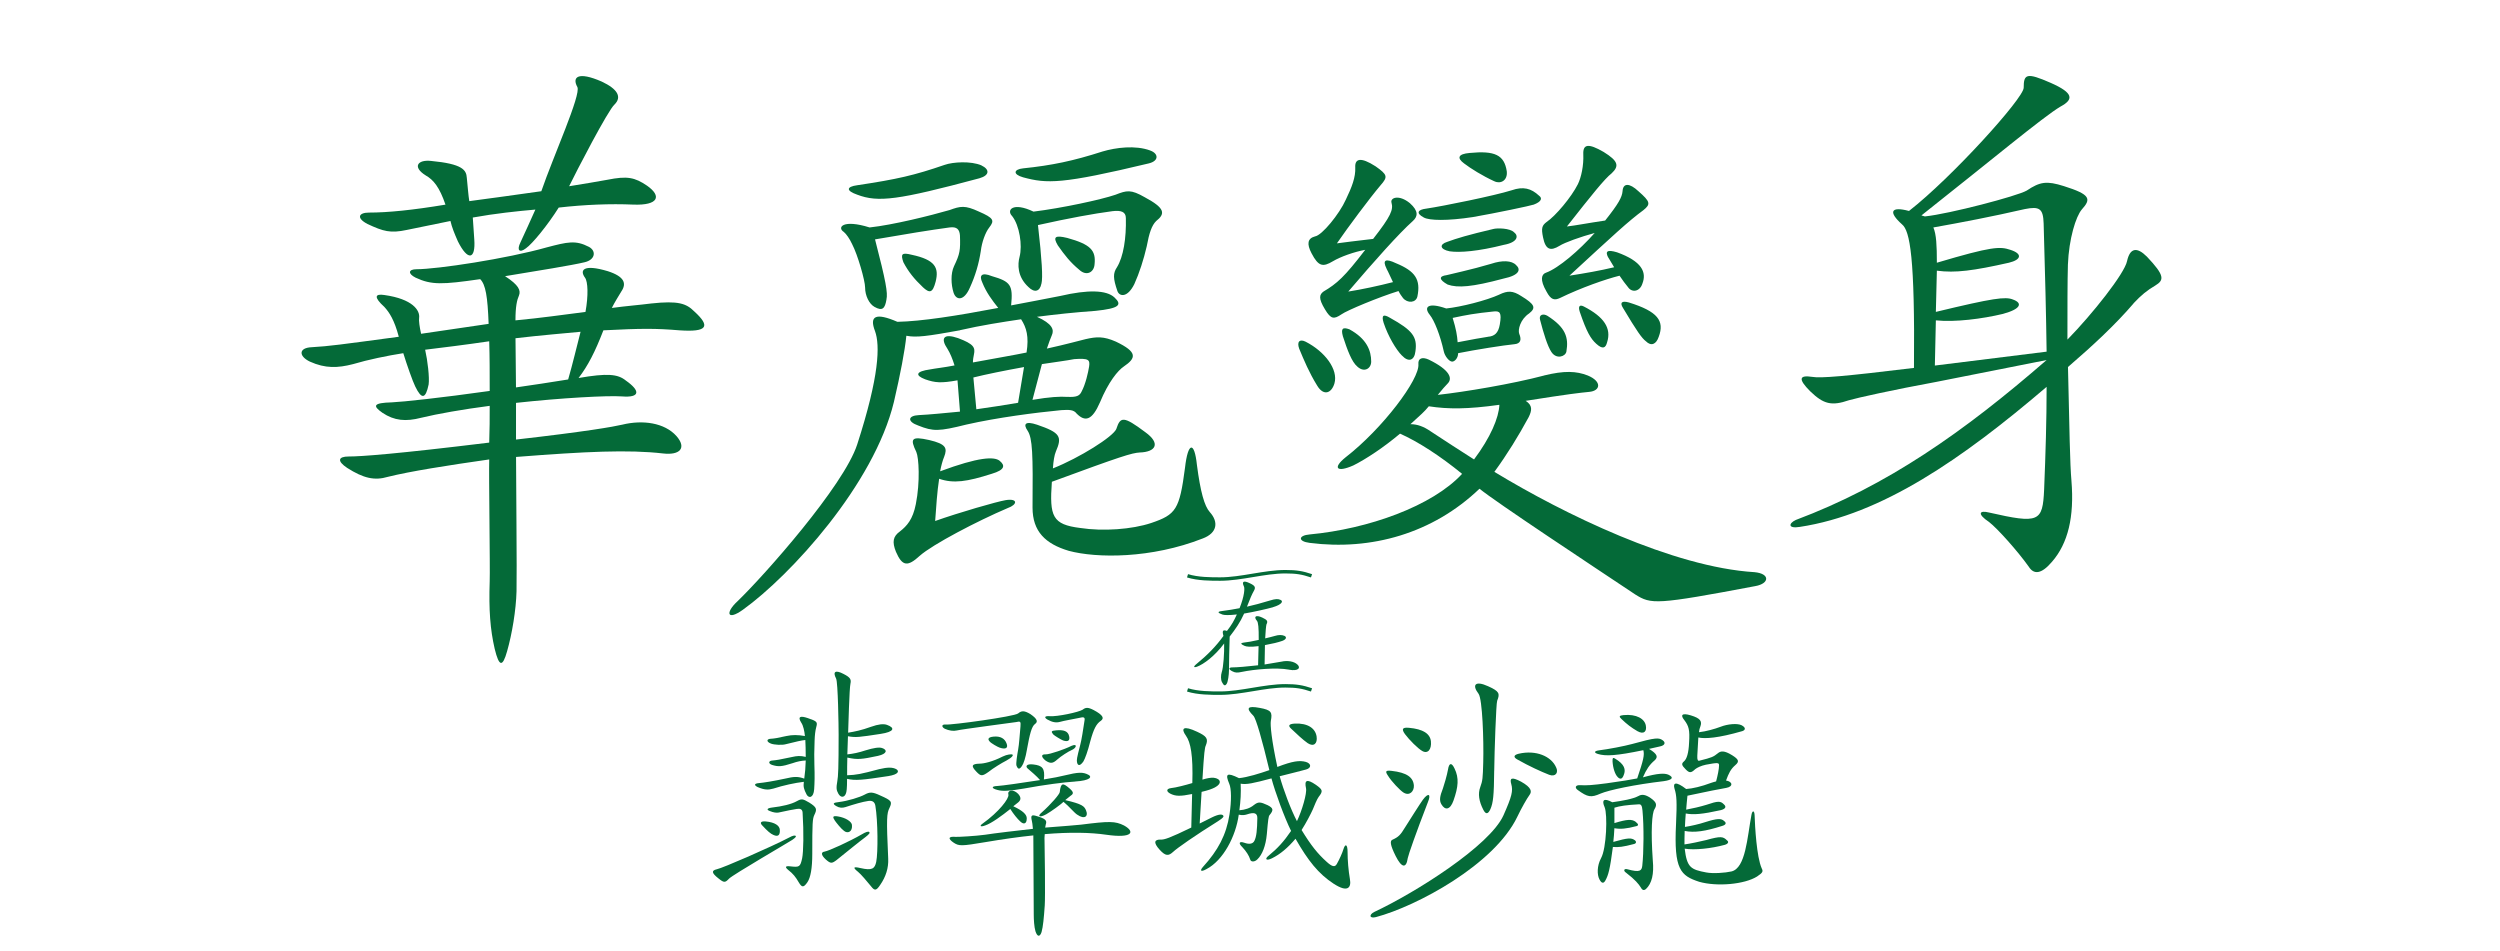
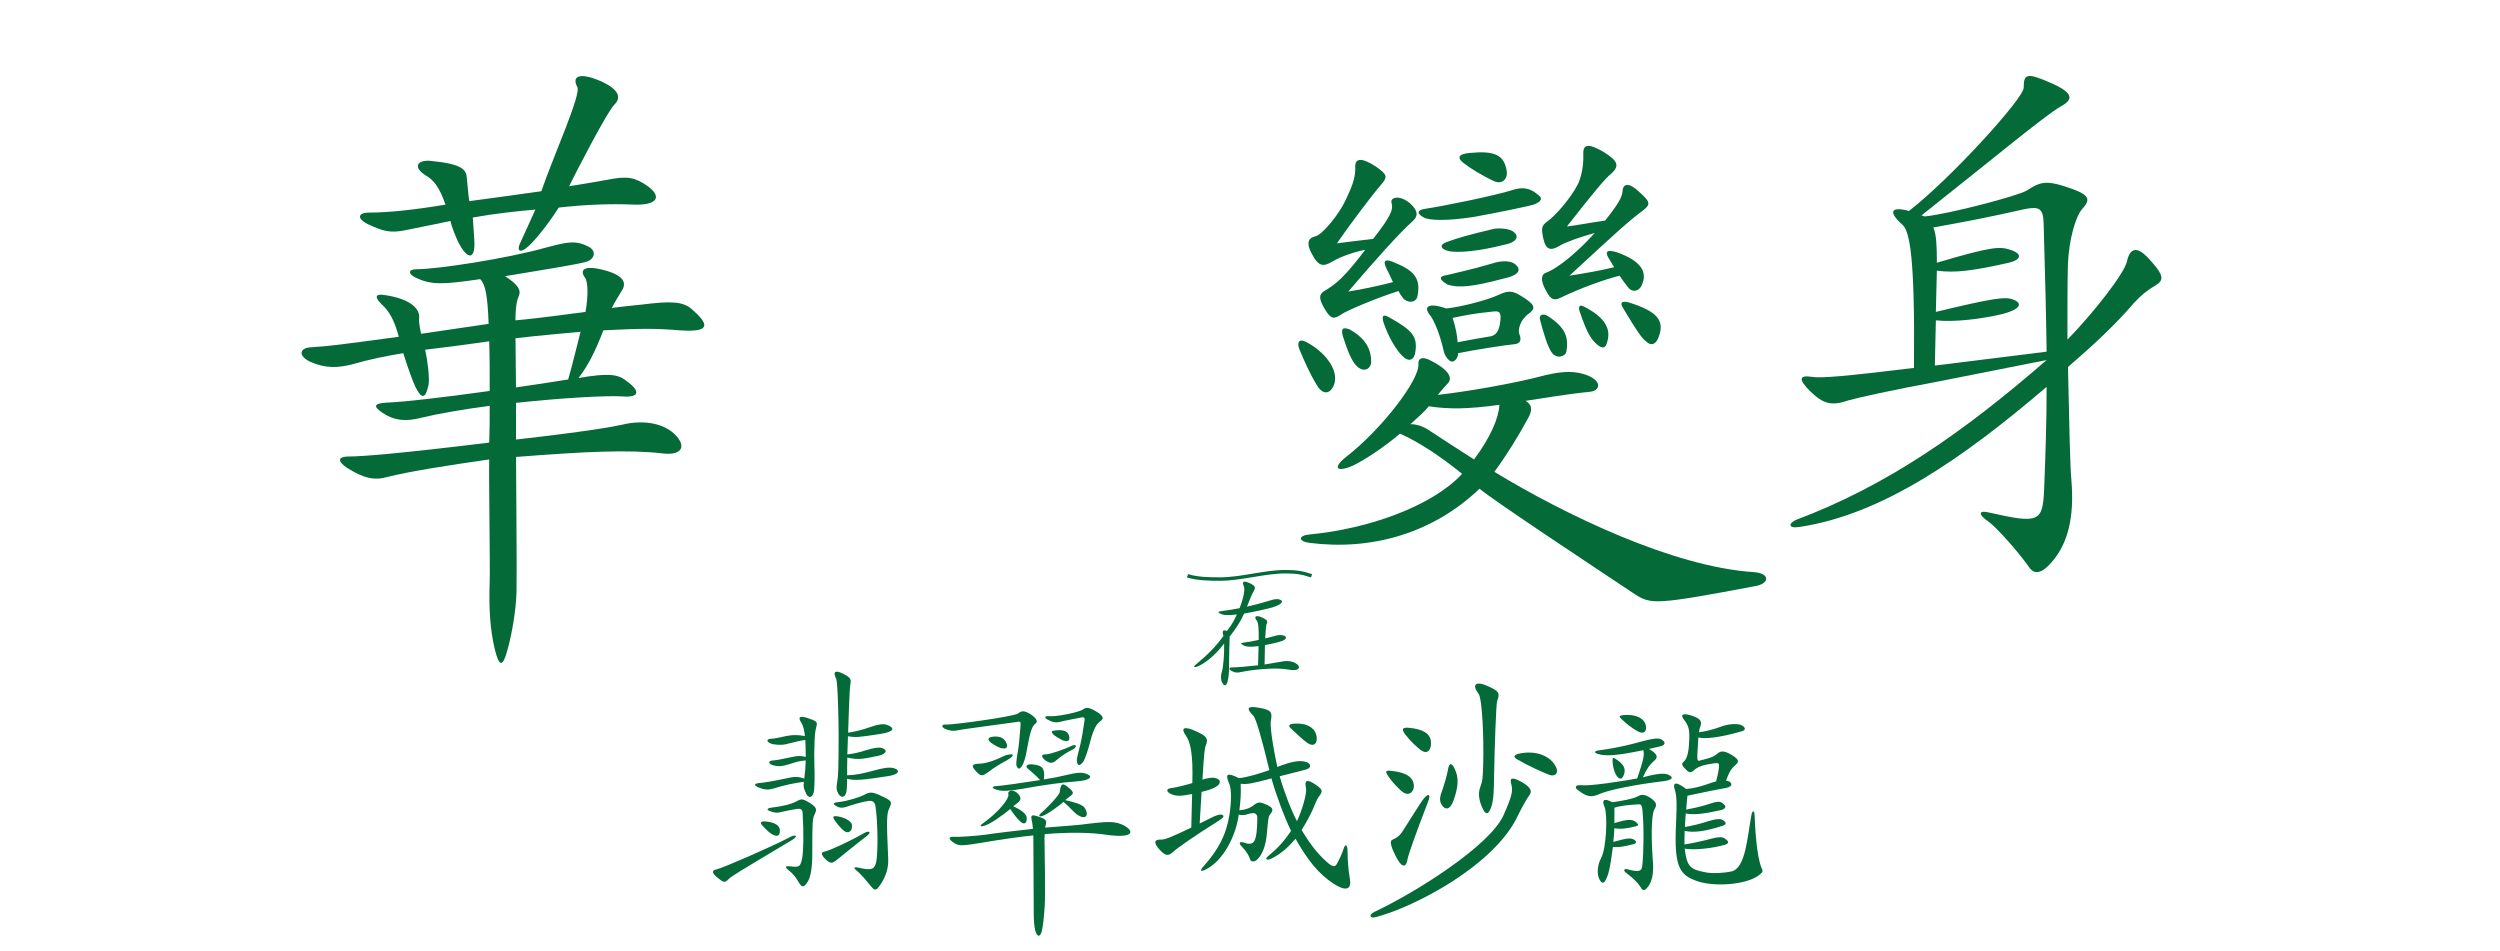
<svg xmlns="http://www.w3.org/2000/svg" width="723" height="275" viewBox="0 0 723 275" fill="none">
  <path d="M149.231 127.12C169.481 124.82 177.521 123.39 179.971 122.81C185.861 121.37 192.181 122.24 195.631 126.11C198.651 129.56 196.641 131.71 191.751 131.14C181.701 129.99 169.491 130.57 149.241 132.15C149.241 137.89 149.521 165.79 149.381 170.97C149.241 176.43 148.091 183.32 146.651 188.35C145.361 192.95 144.351 192.95 143.061 187.63C141.771 182.03 141.341 176.43 141.621 168.1C141.761 164.08 141.341 137.33 141.481 132.87C129.421 134.59 118.501 136.32 112.181 137.9C108.301 139.05 105.141 138.33 100.401 135.32C97.381 133.31 97.811 132.02 100.831 132.02C104.421 132.02 114.481 131.3 141.481 128C141.621 124.12 141.621 120.96 141.621 117.37C133.861 118.38 126.541 119.67 121.801 120.82C117.351 121.97 114.041 121.68 110.601 119.38C107.731 117.37 107.871 116.51 113.331 116.36C116.491 116.22 127.411 115.07 141.621 113.06C141.621 107.89 141.621 103.15 141.481 98.7C134.591 99.71 127.691 100.57 122.951 101.14C123.671 104.3 124.241 109.18 123.961 111.19C123.101 115.36 121.951 115.64 120.081 111.76C119.361 110.32 117.641 105.44 116.631 102.14C112.031 102.86 106.431 104.01 102.121 105.3C97.671 106.45 94.081 106.59 89.621 104.58C86.321 103 86.321 100.56 90.191 100.41C95.221 100.12 98.231 99.69 115.331 97.39C114.041 92.51 112.601 90.35 111.161 88.77C108.001 85.9 108.431 84.89 111.161 85.32C119.351 86.47 121.501 89.77 121.211 91.93C121.071 92.65 121.351 94.66 121.781 96.53C125.511 95.96 132.701 94.95 141.311 93.66C141.021 85.76 140.451 82.31 138.871 80.73C127.951 82.31 124.791 82.45 120.201 80.3C117.901 79.15 118.051 77.86 120.491 77.86C126.381 77.86 146.491 74.84 158.121 71.54C164.151 69.96 166.451 69.39 170.331 71.4C172.481 72.55 172.201 75.13 169.041 75.85C165.451 76.71 155.681 78.29 146.061 79.87C150.081 82.46 150.661 84.04 150.081 85.47C149.511 86.76 149.071 88.63 149.071 92.65C156.681 91.93 162.571 91.07 169.321 90.21C170.181 85.47 170.041 81.45 169.181 80.3C167.601 78.15 168.611 76.28 175.791 78.43C180.671 80.01 181.251 82.02 179.671 84.32C178.811 85.76 177.801 87.34 176.941 89.06C181.111 88.49 184.981 88.2 188.291 87.77C196.191 86.91 198.491 87.77 200.791 90.07C205.531 94.38 204.671 96.1 196.481 95.53C189.591 94.96 185.711 94.96 174.501 95.53C172.061 101.85 170.051 105.73 167.321 109.32C175.651 107.88 178.671 108.17 180.971 110.04C185.281 113.06 185.141 115.07 179.821 114.64C175.651 114.35 162.441 115.07 149.231 116.51V127.14V127.12ZM156.551 55.3C160.001 45.25 168.121 27.33 166.971 25.17C165.391 22.3 167.111 20.57 174.011 23.59C178.611 25.74 179.901 28.04 177.741 30.2C175.871 31.78 166.461 49.99 164.591 53.86C168.901 53.14 172.631 52.57 175.651 51.99C181.401 50.84 183.551 51.27 187.141 53.71C191.451 56.73 190.441 59.46 183.121 59.17C176.511 58.88 169.191 59.17 161.581 60.03C158.421 65.06 153.971 70.52 152.101 71.81C150.231 73.25 149.371 72.38 150.521 70.09C151.961 67.07 153.251 64.06 154.831 60.61C149.801 61.04 143.051 61.76 136.731 62.91C136.871 64.92 137.021 67.22 137.161 69.23C137.591 75.12 135.291 75.55 132.421 69.8C131.411 67.5 130.701 65.78 130.271 63.91C126.101 64.77 121.221 65.78 117.631 66.5C112.891 67.51 110.881 66.93 106.281 64.78C102.981 63.06 103.691 61.48 106.711 61.48C112.171 61.48 119.351 60.76 128.831 59.18C127.111 54.15 125.381 52 123.081 50.71C119.201 48.27 120.781 46.11 124.661 46.54C133.711 47.4 134.861 49.12 135.001 51.42C135.291 54.15 135.431 56.45 135.721 58.17C142.041 57.31 149.651 56.3 156.551 55.3ZM149.231 112.04C154.111 111.32 159.141 110.6 164.311 109.74C165.601 105.29 166.751 100.4 167.901 95.95C163.451 96.38 156.411 96.96 149.081 97.82C149.081 102.27 149.221 107.16 149.221 112.04H149.231Z" fill="#046A38" />
-   <path d="M277.629 95.52C268.149 97.24 264.989 97.67 262.119 97.1C261.689 101.41 260.399 108.16 258.529 116.2C252.779 140.04 228.649 166.42 214.859 176.33C210.259 179.63 209.689 177.19 213.279 173.89C221.039 166.42 244.029 140.48 247.899 128.55C254.359 108.59 254.509 99.82 253.069 95.8C251.349 91.35 253.209 90.34 259.529 93.07C266.419 92.93 276.619 91.35 288.689 89.05C286.969 86.9 285.239 84.6 284.089 81.72C283.079 79.57 283.949 78.7 286.819 79.85C292.279 81.43 292.999 82.44 292.419 88.32C296.869 87.46 301.609 86.6 306.639 85.59C314.679 83.72 319.999 83.87 322.299 86.02C324.599 88.17 323.739 89.18 316.839 89.9C310.809 90.33 305.349 90.91 299.889 91.62C304.339 93.63 304.919 95.35 304.199 96.93C303.769 97.94 303.339 99.08 302.759 100.81C308.649 99.52 312.099 98.51 313.959 98.08C317.119 97.36 319.129 97.22 322.719 98.8C329.039 101.82 328.609 103.54 325.019 105.98C323.299 107.13 320.569 110.43 318.129 116.32C315.829 121.63 313.819 122.07 311.379 119.62C310.519 118.47 309.229 118.47 306.929 118.61C299.459 119.33 288.399 120.76 279.499 122.78C271.459 124.79 269.879 124.79 265.569 123.07C262.269 121.92 262.549 120.2 265.709 120.05C268.729 119.91 273.039 119.48 277.629 119.04L276.909 109.99C272.169 110.85 270.449 110.71 267.569 109.7C264.549 108.55 264.839 107.4 269.009 106.83C270.449 106.54 273.179 106.26 276.049 105.68C275.479 103.81 274.759 102.09 274.039 100.94C271.889 97.78 272.889 96.34 277.059 97.78C281.659 99.5 282.089 100.51 281.659 102.52C281.519 103.24 281.369 103.96 281.369 104.82C287.549 103.67 293.429 102.67 296.879 101.95C297.599 97.35 296.879 94.77 295.299 92.33C289.549 93.19 283.949 94.05 277.629 95.49V95.52ZM256.369 86.61C255.939 89.2 255.219 90.06 252.919 88.76C251.339 87.9 250.189 85.46 250.189 83.16C250.189 81.15 248.039 73.68 246.459 70.66C245.739 69.08 244.739 67.64 244.019 67.07C242.009 65.78 243.729 63.34 251.489 65.78C258.239 65.06 269.159 62.33 274.609 60.75C277.769 59.6 279.059 59.31 283.079 61.18C287.389 63.05 287.679 63.76 286.099 65.78C284.949 67.22 283.949 70.09 283.659 72.53C283.089 76.26 282.079 79.71 280.499 83.16C278.779 87.18 276.479 86.89 275.759 84.6C275.039 82.3 274.899 79.14 275.899 76.99C277.619 73.4 277.769 72.39 277.619 68.08C277.479 66.36 276.759 65.49 274.599 65.78C269.289 66.5 262.099 67.65 253.059 69.23C256.219 81.44 256.789 84.74 256.359 86.61H256.369ZM283.809 47.83C286.249 48.98 286.249 50.7 283.239 51.56C259.679 57.88 253.939 58.6 247.909 56.3C244.609 55.15 244.749 54 247.909 53.57C259.399 51.85 264.429 50.7 273.189 47.68C275.629 46.82 280.799 46.53 283.819 47.82L283.809 47.83ZM289.119 133.29C290.699 134.58 290.699 135.87 286.819 137.02C279.639 139.32 275.759 139.89 271.599 138.46C271.029 142.19 270.739 146.5 270.449 150.67C277.339 148.23 288.259 145.07 290.849 144.64C294.439 144.07 294.299 145.93 291.419 146.94C282.659 150.67 269.729 157.43 265.999 160.73C262.549 163.89 260.969 163.89 259.109 159.58C257.959 156.71 258.249 155.13 260.259 153.69C262.269 152.11 263.989 150.24 264.859 145.79C266.149 139.33 265.719 132.29 264.999 130.71C263.129 126.83 263.559 126.11 268.729 127.26C273.609 128.41 274.039 129.56 273.039 132.14C272.609 133.15 272.179 134.73 271.889 136.3C283.089 132.14 287.549 131.99 289.129 133.28L289.119 133.29ZM266.859 83.02C264.419 80.72 262.689 78.57 261.259 75.84C260.399 73.4 260.829 72.97 263.699 73.69C270.449 75.13 271.599 77.42 270.589 81.45C269.729 84.75 268.869 84.9 266.859 83.03V83.02ZM294.429 116.49L296.149 106.15C290.549 107.16 284.949 108.3 281.499 109.17L282.359 118.36C286.529 117.79 290.979 117.07 294.419 116.49H294.429ZM301.179 82.02C300.749 84.32 299.169 84.75 297.449 83.03C294.149 80.01 294.289 76.42 294.859 74.27C295.719 70.97 294.859 65.22 292.709 62.49C290.989 60.77 292.849 58.32 298.889 61.2C307.079 60.19 318.419 57.75 322.589 56.32C325.889 55.03 327.039 54.74 331.059 57.04C336.949 60.2 337.089 61.78 334.359 63.93C333.069 65.22 332.349 67.38 331.629 71.26C330.769 74.99 329.479 79.02 328.039 82.18C326.029 86.2 323.729 85.77 323.159 84.19C321.869 80.46 321.869 79.02 323.019 77.3C324.889 74.28 325.749 68.83 325.599 63.08C325.599 61.21 324.159 60.78 321.719 61.07C316.259 61.79 309.219 63.08 300.179 65.09C301.329 75.14 301.619 80.31 301.189 82.04L301.179 82.02ZM332.639 43.53C335.079 44.39 335.219 46.55 332.209 47.26C307.069 53.29 302.769 53.15 295.869 51.28C292.849 50.42 293.139 48.98 295.869 48.69C304.199 47.83 310.379 46.54 318.849 43.81C322.729 42.66 328.329 41.94 332.639 43.52V43.53ZM322.869 123.96C324.019 120.51 324.879 120.23 331.199 124.97C335.799 128.27 334.219 130.72 329.619 130.86C327.319 131 324.449 131.87 304.199 139.33C303.479 149.38 304.339 151.68 312.389 152.69C318.999 153.7 327.329 153.12 332.929 151.25C340.109 148.81 341.119 147.37 342.699 135.31C343.559 127.7 345.429 127.55 346.149 134.45C347.159 142.21 348.309 146.37 349.879 148.1C352.469 150.97 352.039 154.13 347.869 155.71C332.929 161.6 317.129 161.46 309.089 159.3C302.339 157.29 298.609 153.7 298.609 146.8C298.749 131.29 298.609 126.69 297.169 124.54C295.879 122.67 296.449 121.67 299.899 122.82C306.649 125.12 307.229 126.27 305.359 130.58C304.929 131.59 304.639 133.31 304.499 135.46C312.109 132.44 322.019 126.27 322.889 123.97L322.869 123.96ZM308.649 114.77C311.379 114.91 312.239 114.48 312.819 113.19C313.969 111.04 314.689 107.73 314.969 106.01C315.259 104 314.829 103.57 310.659 103.86C308.509 104.29 305.059 104.72 301.319 105.3L298.589 115.64C303.619 114.78 306.629 114.63 308.639 114.78L308.649 114.77ZM312.099 78C309.509 75.85 307.929 73.83 305.919 70.96C304.479 68.52 305.059 67.94 308.649 68.81C315.399 70.68 316.979 72.4 316.549 76.42C316.409 78.72 314.249 80.01 312.099 78Z" fill="#046A38" />
  <path d="M380.89 111.46C378.59 107.73 377.16 104.28 375.72 100.83C375 98.82 375.86 97.96 377.59 98.82C383.19 101.69 387.07 106.86 385.92 110.89C385.06 113.76 382.76 114.62 380.89 111.46ZM446.53 108.59C452.42 107.15 455.87 107.3 459.17 108.59C463.34 110.31 462.9 113.04 459.6 113.33C456.73 113.62 454 113.9 441.22 115.92C443.23 117.21 443.09 118.65 442.08 120.66C439.21 125.97 435.76 131.58 432.17 136.46C452.28 148.67 483.84 164.03 507.4 165.47C512 165.9 511.71 168.77 507.69 169.49C478.82 174.95 477.53 174.8 472.93 171.93C460 163.31 432.61 145.22 427.87 141.34C414.37 154.27 396.56 159.29 378.75 157C375.3 156.57 375.45 154.84 378.75 154.56C395.7 152.98 414.23 146.37 422.84 137.04C416.52 131.87 410.06 127.7 404.89 125.41C400.29 129.29 395.12 132.74 391.39 134.6C386.51 136.76 385.36 135.32 389.09 132.3C399.86 123.97 410.63 109.61 410.2 105.3C410.06 103.58 411.35 103.15 413.22 104.01C419.4 107.03 420.11 109.47 418.68 110.9C417.96 111.62 417.1 112.62 415.81 114.2C423.57 113.34 437.35 111.04 446.55 108.6L446.53 108.59ZM401 77.71C399.71 75.13 400.71 74.69 403.73 76.13C409.33 78.43 410.91 80.87 409.91 85.75C409.48 87.62 407.04 87.76 405.74 86.18C405.31 85.61 404.88 85.03 404.45 84.17C398.85 85.89 389.51 89.77 387.93 90.92C385.78 92.36 384.91 92.36 383.19 89.48C381.18 86.18 381.61 85.17 382.76 84.31C386.64 82.01 388.79 80.14 394.82 72.25C391.66 72.82 387.64 74.26 385.48 75.55C382.61 77.27 381.31 77.13 379.3 73.25C377.86 70.52 378.15 68.94 380.3 68.37C382.31 68.08 387.34 61.91 389.21 57.74C390.93 54.15 392.08 51.28 391.94 48.4C391.8 45.96 393.38 45.24 397.83 48.11C401.28 50.55 401.42 51.13 399.27 53.57C396.11 57.3 389.79 65.78 386.63 70.38C389.79 69.95 391.08 69.81 397.11 69.09C402.28 62.48 403 60.62 402.42 58.61C401.99 57.17 404.58 56.17 407.73 58.75C410.32 61.05 410.03 62.63 408.59 63.92C404.57 67.51 397.53 75.41 389.92 84.32C393.65 83.75 398.97 82.6 402.85 81.59C402.13 80.15 401.56 78.72 400.98 77.71H401ZM392.53 106C390.95 104.71 389.66 101.26 388.36 97.24C387.78 95.09 388.22 94.51 390.23 95.23C395.26 97.96 396.55 101.41 396.55 104.57C396.55 106.58 394.54 107.87 392.53 106.01V106ZM405.46 102.85C403.74 101.13 401.44 97.25 400.15 93.37C399.43 91.07 400.15 90.79 402.02 91.93C408.48 95.52 409.92 97.39 409.35 101.55C409.06 104.28 407.34 104.85 405.47 102.84L405.46 102.85ZM413.21 117.5C411.92 119.08 410.91 119.94 407.9 122.67C409.91 122.67 411.78 123.39 413.65 124.68C417.38 127.12 422.41 130.43 426.29 132.87C431.03 126.55 433.47 120.81 433.62 117.07C424.43 118.36 418.83 118.36 413.22 117.5H413.21ZM443.52 59.18C442.8 59.47 432.6 61.62 426 62.77C418.53 63.92 413.36 63.78 411.78 62.91C409.34 61.62 410.06 60.61 412.5 60.33C417.38 59.61 432.18 56.6 437.2 55.02C440.5 53.87 442.8 54.45 445.1 56.6C446.1 57.32 445.82 58.32 443.52 59.19V59.18ZM433.61 85.18C436.05 84.03 437.49 84.03 439.93 85.61C443.95 88.05 444.24 89.06 442.23 90.64C439.65 92.36 438.93 95.38 439.36 96.53C440.08 98.25 439.79 99.4 437.92 99.55C434.9 99.84 426.72 101.13 421.69 102.14C421.69 103.58 420.68 104.58 419.97 104.58C419.11 104.58 417.82 103 417.53 101.56C416.52 96.96 414.8 92.66 413.51 91.08C411.64 88.78 412.94 87.35 418.25 89.21C422.42 88.78 429.88 86.91 433.62 85.19L433.61 85.18ZM438.49 76.7C439.78 77.85 439.64 79.57 434.76 80.58C425.71 83.02 421.55 83.31 418.67 82.3C416.09 80.86 416.09 79.86 418.38 79.57C419.39 79.28 425.56 77.99 431.31 76.27C434.33 75.26 437.2 75.26 438.49 76.7ZM437.92 67.22C439.21 68.23 438.92 70.09 434.9 70.81C427.57 72.68 422.12 73.11 419.24 72.68C416.37 72.11 416.22 70.67 418.52 69.95C421.25 68.94 424.55 67.94 431.88 66.22C432.89 65.93 436.76 65.93 437.91 67.23L437.92 67.22ZM430.3 97.39C432.17 97.25 433.32 96.38 433.75 93.8C434.33 90.35 433.75 89.92 432.03 90.07C426.43 90.64 424.13 91.08 420.11 91.94C421.12 95.24 421.4 96.97 421.55 98.98C425.14 98.26 429.31 97.54 430.31 97.4L430.3 97.39ZM432.17 52.43C428.72 50.85 425.28 48.7 423.41 47.26C421.26 45.68 421.69 44.53 424.99 44.24C432.32 43.52 435.04 44.81 435.76 49.55C436.05 52.28 433.89 53.28 432.17 52.42V52.43ZM448.69 101.84C447.54 100.12 446.39 96.38 445.39 92.5C444.96 90.92 446.39 90.63 447.54 91.35C452.71 94.65 453.72 97.53 453 101.69C452.71 103.13 450.13 103.99 448.69 101.83V101.84ZM465.06 74.41C464.2 72.69 464.77 72.11 467.65 72.97C474.83 75.56 476.27 78.72 474.98 82.02C474.26 84.32 471.96 84.75 470.81 83.03C470.09 82.17 469.23 81.02 468.37 79.73C464.35 80.74 457.31 83.18 451.13 86.19C449.55 86.91 448.54 86.76 447.25 84.32C445.24 80.87 445.81 79.29 447.11 78.86C450.7 77.57 456.73 72.4 461.19 67.37C457.02 68.52 452.57 70.1 450.99 71.1C448.4 72.68 446.97 72.25 446.25 68.66C445.68 65.93 445.96 65.21 447.26 64.21C449.84 62.49 454.44 57.03 456.31 53.29C457.31 51.28 458.03 47.83 457.89 44.67C457.75 41.65 459.33 41.37 463.78 43.95C467.95 46.54 468.38 47.97 466.08 50.13C464.07 51.71 460.48 56.16 453.15 65.5C455.73 65.21 459.33 64.49 464.21 63.78C468.09 58.9 469.09 57.03 469.24 55.31C469.38 52.87 471.25 52.87 473.84 55.31C477.29 58.33 477.43 59.04 475.28 60.77C470.97 63.93 466.66 67.95 453.88 79.73C458.48 79.01 462.64 78.29 466.81 77.29C466.24 76.28 465.66 75.42 465.09 74.42L465.06 74.41ZM461.62 99.4C460.04 97.96 458.89 96.1 456.88 90.21C456.31 88.49 456.88 88.06 458.03 88.63C463.92 91.65 466.07 94.95 464.78 98.97C464.35 100.69 463.49 101.12 461.62 99.4ZM475.98 98.68C474.83 97.82 473.4 95.81 469.37 89.06C468.36 87.48 469.08 86.91 471.09 87.48C479.42 90.07 481.43 92.79 479.71 97.39C478.99 99.54 477.56 100.26 475.98 98.68Z" fill="#046A38" />
  <path d="M617.021 87.76C611.851 93.79 605.39 99.83 598.06 106.14C598.49 124.52 598.63 134.15 599.06 139.03C599.92 149.52 598.061 157.13 593.461 162.44C590.301 166.17 588.151 166.17 586.711 163.88C583.551 159.43 577.66 152.82 575.22 150.95C571.77 148.65 572.35 147.5 575.22 148.22C589.73 151.52 590.73 150.95 591.16 141.61C591.59 130.98 591.881 121.65 591.881 111.88C567.321 132.85 544.19 148.79 520.5 152.38C517.05 152.95 517.2 151.38 519.35 150.37C545.78 140.46 567.901 124.95 591.881 104.12L559.99 110.44C547.49 112.74 537.151 115.04 534.711 115.75C529.681 117.47 527.381 116.9 523.511 113.16C519.921 109.57 520.351 108.42 524.081 108.99C526.521 109.42 533.421 108.85 553.521 106.4C553.811 74.51 552.37 66.76 550.07 64.89C546.05 61.3 546.771 59.58 552.081 61.01C564.431 51.39 585.25 28.39 585.25 25.38C585.25 21.36 586.111 20.93 593.011 23.94C599.901 26.96 599.621 28.82 595.881 30.83C591.001 33.7 575.5 46.64 555.68 62.3L556.68 62.59C563.72 61.87 583.4 56.7 586.12 55.12C590 52.53 591.871 52.25 596.891 53.83C604.651 56.27 604.79 57.56 602.06 60.58C600.34 62.59 598.33 69.05 598.04 76.52C597.9 81.26 597.901 89.3 597.901 98.21C605.081 90.88 614.421 79.11 615.141 75.52C616.001 71.64 618.011 71.35 620.891 74.23C626.061 79.69 625.921 80.98 623.331 82.56C620.891 84 619.311 85.29 617.011 87.73L617.021 87.76ZM591.021 64.64C590.881 60.33 589.87 59.61 585.56 60.47C576.22 62.62 567.18 64.35 559.13 65.78C559.99 67.79 560.141 70.95 560.141 75.98C576.081 71.24 578.381 71.24 581.401 72.25C584.991 73.4 584.56 75.12 580.97 75.98C570.77 78.28 565.461 79 560.141 78.28L559.85 90.2C576.51 86.18 579.96 85.75 582.11 86.61C584.98 87.62 584.55 89.34 579.24 90.78C573.21 92.22 565.45 93.22 559.85 92.65L559.56 105.72L591.881 101.7C591.741 91.07 591.451 79.44 591.021 64.64Z" fill="#046A38" />
  <path d="M229.17 242.87C228.07 243.6 212.03 252.92 210.87 254.08C209.71 255.3 209.41 255.36 207.76 254.02C205.81 252.49 205.69 251.76 207.27 251.4C209.04 251.03 222.88 245.01 228.25 242.2C229.35 241.59 229.84 241.59 230.08 241.71C230.32 241.89 230.14 242.2 229.16 242.87H229.17ZM235.58 214.2C235.46 217.01 235.46 219.57 235.52 221.09C235.64 224.51 235.58 226.34 235.46 228.23C235.28 230.85 233.87 230.91 233.26 229.76C232.47 228.23 232.28 227.5 232.47 226.1C229.91 226.4 226.49 227.14 223.69 228.05C222.16 228.48 221.13 228.48 219.11 227.62C218.01 227.07 218.07 226.58 219.6 226.46C220.94 226.34 223.63 225.91 227.04 225.18C229.6 224.57 230.76 224.51 232.59 225.18C232.83 223.53 232.96 221.95 233.02 219.93C231.74 219.99 230.58 220.23 229.18 220.72C226.01 221.76 225.03 221.76 223.26 221.21C222.16 220.84 222.16 219.99 223.5 219.93C224.66 219.81 225.21 219.75 228.93 218.95C230.58 218.58 231.43 218.52 233.02 218.89C233.02 216.82 232.96 215.35 232.9 214.01C231.74 214.13 230.4 214.44 227.23 215.23C226.19 215.54 223.88 215.41 222.96 215.05C221.56 214.5 221.68 213.71 222.9 213.65C223.94 213.59 224.67 213.47 227.41 212.86C229.12 212.49 230.7 212.49 232.78 212.86C232.66 211.46 232.29 209.81 231.74 209.02C230.58 207.19 231.5 206.95 233.63 207.68C236.38 208.6 236.44 208.84 236.07 210.24C235.76 211.4 235.64 212.62 235.58 214.2ZM223.68 241.47C222.83 241.1 222.03 240.43 220.39 238.66C219.72 237.93 220.02 237.44 221.43 237.56C224.18 237.8 225.46 238.84 225.52 239.94C225.64 241.53 225.03 242.08 223.69 241.47H223.68ZM234.91 246.96C234.91 251.11 234.42 253.79 233.51 255.13C232.41 256.72 231.92 256.72 231.01 255.19C230.09 253.6 229.36 252.69 227.96 251.59C226.92 250.74 227.11 250.37 228.57 250.55C231.19 250.85 231.44 250.73 231.99 248.17C232.36 246.34 232.48 240.79 232.11 234.99C232.05 234.01 231.38 233.77 230.4 233.95C229.24 234.13 227.96 234.38 225.15 234.99C224.66 235.11 223.63 234.99 222.65 234.56C221.61 234.19 221.73 233.71 223.44 233.52C226.06 233.22 228.87 232.6 230.46 231.69C231.8 230.96 232.11 230.96 234.06 232.12C236.26 233.52 236.32 234.01 235.52 235.66C234.97 236.82 234.91 237.98 234.91 246.95V246.96ZM250.22 242.14C248.63 243.3 244.91 246.35 241.86 248.79C240.52 249.77 240.21 249.77 238.81 248.55C237.35 247.21 237.47 246.42 238.44 246.29C239.78 246.05 245.64 243.36 249.24 241.29C250.34 240.62 251.13 240.37 251.37 240.62C251.61 240.86 251.55 241.11 250.21 242.15L250.22 242.14ZM244.12 240.31C243.2 239.64 241.92 237.99 241.44 237.32C240.77 236.28 240.71 235.86 242.29 236.1C244.61 236.47 246.26 237.62 246.38 238.54C246.62 240.55 245.16 241.16 244.12 240.31ZM256.87 248.36C256.99 250.98 256.2 253.55 254.55 255.92C253.45 257.57 252.96 257.69 251.93 256.35C250.89 255.07 248.94 252.75 248.15 252.14C246.56 250.86 246.75 250.55 248.82 251.04C252.24 251.83 252.97 251.22 253.4 249.27C253.95 246.59 253.89 237.37 253.16 233.04C252.98 231.94 252.31 231.45 251.09 231.64C249.44 231.88 247.12 232.56 244.5 233.41C243.58 233.71 242.73 233.65 241.82 233.11C240.72 232.44 240.9 232.13 242.61 231.95C245.17 231.65 248.71 230.55 250.05 229.81C251.51 229.02 252.25 228.96 254.56 230.05C257.85 231.51 258.1 231.82 257.24 233.65C256.45 235.24 256.32 236.52 256.87 248.35V248.36ZM256.87 224.45C249.37 225.61 247.35 225.79 244.97 225.24C244.97 228.05 244.85 229.02 244.6 229.57C244.17 230.67 243.14 230.73 242.47 229.57C241.86 228.47 241.8 227.92 242.16 225.85C242.4 224.51 242.53 222.19 242.53 212.49C242.53 210.05 242.35 197.27 241.8 196.24C240.7 194.11 241.74 193.74 243.94 194.9C246.01 195.94 246.2 196.55 245.95 197.71C245.64 198.99 245.34 210.12 245.28 211.89C247.17 211.58 249.06 211.22 251.93 210.18C254 209.45 255.47 209.26 256.51 209.63C258.89 210.48 258.71 211.64 254.62 212.25C248.58 213.17 247.48 213.35 245.23 212.92C245.17 214.63 245.11 216.09 245.05 218.17C246.7 217.99 248.28 217.68 250.3 217.01C252.68 216.28 254.27 216.03 255.12 216.34C256.64 216.83 256.64 217.99 253.9 218.6C249.26 219.58 248.04 219.76 245.05 219.09C244.99 220.92 244.99 222.38 244.99 224.21C247.74 224.09 248.77 223.91 254.26 222.44C256.76 221.83 258.16 221.89 259.2 222.44C260.12 222.99 259.93 223.96 256.88 224.45H256.87Z" fill="#046A38" />
  <path d="M319.95 241.41C315.37 240.74 309.46 240.62 302.14 241.23C302.08 242.02 302.02 242.76 302.08 243.18C302.14 244.58 302.32 259.67 302.14 261.86C301.9 265.4 301.65 268.02 301.22 269.55C300.73 271.01 300 271.01 299.45 269.31C299.08 268.09 298.96 265.89 298.96 264.55C298.96 263.02 298.84 244.59 298.84 241.6C294.63 242.03 289.99 242.7 284.93 243.55C278.04 244.71 277.37 244.71 275.84 243.73C274.01 242.51 274.31 241.84 276.33 242.02C277 242.08 282.19 241.78 284.87 241.41C287.07 241.04 295.3 240.07 298.72 239.7C298.66 238.66 298.48 237.69 298.41 237.38C298.04 235.85 298.35 235.61 299.51 235.92C302.32 236.71 302.87 237.26 302.44 238.42C302.38 238.6 302.32 238.91 302.26 239.34C307.14 238.97 311.65 238.61 312.63 238.49C320.8 237.45 322.51 237.45 325.07 238.73C328.36 240.56 327.57 242.51 319.95 241.41ZM290.97 220C289.75 220.61 287.07 222.26 285.97 223.17C284.02 224.57 283.65 224.51 282.37 223.17C280.78 221.52 280.97 220.91 283.29 220.85C284.51 220.85 287.01 220.3 290 218.78C291.22 218.17 292.56 218.05 292.81 218.23C293.05 218.41 292.87 218.96 290.98 220H290.97ZM297.01 216.7C296.58 219.2 296.03 220.85 295.55 221.52C294.82 222.62 294.39 222.5 293.96 221.4C293.78 220.85 294.14 218.47 294.45 216.76C294.75 214.99 294.82 213.4 295.12 210.11C295.24 208.65 295.12 208.52 293.84 208.83C293.05 208.95 277.82 210.95 276.72 211.25C275.74 211.49 274.46 211.31 273.24 210.76C272.2 210.21 272.32 209.42 273.48 209.54C275.07 209.72 293.28 207.24 294.44 206.33C295.42 205.48 296.27 205.48 297.98 206.51C300.11 207.97 300.18 208.77 299.32 209.38C298.34 210.11 297.8 212.31 297 216.7H297.01ZM294.99 237.5C294.26 236.83 293.1 235.43 292.18 233.96C289.74 235.91 286.75 238.11 284.92 238.72C283.46 239.27 283.21 238.84 284.19 238.17C288.89 234.81 291.88 230.91 291.63 229.81C291.26 228.59 292.91 228.04 294.44 229.57C295.42 230.67 295.23 231.4 294.44 232.07C294.14 232.31 293.65 232.68 293.04 233.17C295.91 234.51 296.94 235.61 296.94 236.65C296.94 238.42 295.96 238.48 294.99 237.5ZM289.08 216.21C288.53 216.03 286.58 214.93 286.21 214.44C285.6 213.77 285.72 213.22 287.25 213.04C289.38 212.8 290.6 213.65 291.09 214.99C291.64 216.33 290.85 216.82 289.08 216.21ZM310.86 226.03C307.81 226.21 302.08 226.95 296.16 228.04C291.65 228.83 289.82 228.83 288.53 228.47C286.58 227.98 286.7 227.37 288.41 227.31C289.75 227.25 295.73 226.39 300.79 225.6C299.87 224.5 298.11 223.04 297.19 222.24C296.52 221.63 296.82 220.84 298.84 221.08C301.46 221.39 302.26 222.18 301.89 225.41C304.57 224.98 306.71 224.56 307.62 224.31C311.89 223.27 313.23 223.21 314.88 224.13C315.73 224.62 315.55 225.72 310.85 226.02L310.86 226.03ZM311.53 235.61C310.55 234.94 309.27 233.29 307.57 231.89C306.84 232.62 303.97 234.7 302.57 235.49C300.56 236.59 299.95 236.04 301.23 235C303.98 232.56 306.42 229.69 306.48 229.08C306.79 226.21 307.46 226.4 309.41 228.1C310.51 229.08 310.51 229.56 309.65 230.11C309.47 230.23 308.73 230.84 308.06 231.39C313.12 232.55 313.55 233.22 314.04 234.26C314.89 236.15 313.61 237.07 311.54 235.6L311.53 235.61ZM310 216.88C309.08 217.25 306.71 218.77 305.79 219.63C304.51 220.79 303.84 220.91 302.43 220C300.97 218.84 301.15 218.11 302.31 218.17C303.65 218.23 308.29 216.46 309.02 216.1C310.36 215.43 310.79 215.37 311.03 215.55C311.27 215.73 311.03 216.4 309.99 216.89L310 216.88ZM315.31 214.38C314.58 217.31 313.79 219.44 313.3 220.24C312.26 221.7 311.65 221.4 311.47 220.42C311.35 219.75 311.41 219.26 312.39 215.48C312.76 214.2 313.31 210.66 313.61 208.59C313.85 207.37 313.55 207.25 311.84 207.67C311.05 207.85 307.51 208.46 306.53 208.77C305.43 209.07 304.33 208.89 302.93 208.1C301.89 207.49 302.08 207 303.6 207.12C305.74 207.3 312.02 205.96 313.12 205.23C313.97 204.56 314.65 204.5 316.29 205.35C319.04 206.81 319.4 207.73 318.36 208.46C317.08 209.31 316.29 210.78 315.31 214.38ZM307.44 214.14C306.95 213.96 304.88 212.74 304.57 212.37C303.9 211.52 304.02 211.33 305.49 211.21C307.56 211.03 308.91 211.39 309.21 212.98C309.45 214.14 308.91 214.63 307.44 214.14Z" fill="#046A38" />
  <path d="M352.33 237.44C345.68 241.59 340.43 245.25 339.21 246.41C337.93 247.57 337.08 247.63 335.37 245.74C333.42 243.6 333.91 242.75 335.67 242.81C336.71 242.87 338.23 242.38 344.52 239.33L344.76 229.63C341.22 230.36 339.94 230.24 338.54 229.57C337.2 228.9 337.26 228.11 338.66 227.92C340 227.8 343.05 227 344.82 226.46C345.06 218.35 344.33 214.69 342.99 212.79C341.4 210.59 342.2 209.74 346.22 211.63C348.97 212.91 349.51 213.64 348.72 215.59C348.42 216.2 348.23 217.42 347.74 225.47C349.08 225.04 350.24 224.86 350.97 224.92C353.1 225.16 353.47 226.63 351.34 227.73C350.49 228.16 349.57 228.52 347.5 229.01L346.95 238.16C348.05 237.61 349.21 237.06 350.49 236.39C352.5 235.41 353.48 235.41 353.78 235.9C353.96 236.14 353.72 236.57 352.32 237.43L352.33 237.44ZM385.76 255.62C381.25 252.69 378.26 248.85 374.66 242.56C372.46 245.18 370.21 247.07 367.83 248.23C366.24 249.02 365.63 248.47 366.85 247.5C369.53 245.3 371.3 243.35 373.38 240.3C371.49 236.52 368.74 229.01 367.71 225.11C362.28 226.57 360.45 226.94 358.8 226.64C358.92 229.51 358.8 231.4 358.43 234.33C360.08 234.21 361.54 233.72 362.64 232.8C363.92 231.82 364.47 231.88 366.61 232.86C368.26 233.71 368.38 234.26 367.16 235.73C366.86 236.03 366.73 237.01 366.37 241.22C366.06 244.64 365.03 247.2 363.62 248.54C362.83 249.33 361.73 249.33 361.55 248.54C361.24 247.5 360.39 246.16 359.29 245C358.01 243.78 358.44 243.23 359.84 243.72C361.36 244.27 362.34 244.03 362.77 243.17C363.38 241.95 363.56 240.06 363.62 236.58C363.62 235.12 362.7 234.81 360.57 235.54C359.96 235.72 359.29 235.84 358.25 235.6C357.4 241.88 353.74 248.84 348.92 251.34C347.27 252.26 346.91 251.83 347.88 250.73C352.27 245.91 354.65 241.46 355.57 235.54C356.18 231.57 356.12 228.1 355.51 226.69C354.29 223.82 354.72 223.27 358.32 225.04C360.76 224.8 364.3 223.7 367.1 222.72C365.03 214.06 363.26 207.77 362.46 206.98C360.26 204.78 360.69 204.05 364.29 204.72C367.71 205.33 368.01 206 367.52 208.5C367.34 209.66 367.7 213.87 369.41 221.8C373.86 220.09 375.82 219.85 377.65 220.34C379.3 220.83 379.3 222.11 377.71 222.54C376 223.03 373.38 223.64 370.08 224.49C371.18 228.45 373.31 234.13 375.08 237.48C376.54 234.43 378.01 229.43 377.7 227.96C377.21 225.7 377.82 225.09 380.57 226.98C382.52 228.38 382.7 228.75 381.36 230.46C380.93 231.01 380.08 233.02 379.65 234.12C379.1 235.34 377.76 237.96 376.42 240.04C379.17 244.55 381.06 246.87 383.62 249.19C385.27 250.71 386.06 250.84 386.61 249.86C387.34 248.58 388.2 246.69 388.56 245.47C389.05 243.94 389.72 244.13 389.72 246.39C389.72 248.77 389.96 251.7 390.39 254.2C390.88 256.82 389.66 258.16 385.75 255.6L385.76 255.62ZM378.2 214.93C376.86 214.01 374.91 212.18 373.38 210.72C372.53 209.93 372.59 209.38 374.42 209.26C378.26 209.08 380.4 210.66 380.76 212.98C381.07 214.99 379.97 216.09 378.2 214.93Z" fill="#046A38" />
  <path d="M405.89 229.21C404.85 228.54 402.41 225.98 401.44 224.39C400.52 223.05 400.71 222.74 402.42 222.93C406.87 223.42 408.7 224.82 408.89 227.14C409.01 228.79 407.67 230.31 405.9 229.21H405.89ZM407.11 248.24C406.68 251.23 405.34 250.99 403.63 247.57C401.98 244.28 401.98 243.18 402.65 242.87C404.42 242.08 405.03 241.47 406.31 239.33C407.35 237.68 410.82 232.19 411.5 231.28C413.09 229.14 413.94 229.63 412.96 231.95C409.42 241.1 407.35 247.08 407.1 248.24H407.11ZM411.32 217.19C410.04 216.46 407.6 214.02 406.32 212.31C405.28 210.85 405.53 210.3 407.48 210.48C411.57 210.85 413.58 212.19 413.82 214.38C414.06 216.76 412.9 218.1 411.32 217.19ZM438.83 236.16C432.18 250.07 409.66 262.1 397.94 265.22C395.99 265.71 395.87 264.55 397.39 263.76C409.47 258.09 430.84 244.59 434.8 235.8C437.24 230.31 437.61 228.72 437.06 226.77C436.57 225.06 437.06 224.57 439.87 226.04C443.04 227.81 443.04 228.97 442.31 229.94C441.58 230.92 439.93 233.84 438.83 236.16ZM420.35 231.53C419.37 234.28 417.91 234.4 416.87 232.63C416.2 231.53 416.38 230.31 417.3 227.99C417.54 227.38 418.52 224.03 418.76 222.56C419.06 220.61 419.8 220.42 420.65 222.25C421.99 225 421.75 227.56 420.35 231.52V231.53ZM432.12 222.86C432.06 230.12 431.82 232.19 431.02 234.02C430.29 235.61 429.62 235.48 428.95 234.14C427.73 231.76 427.36 229.56 428.1 227.61C428.77 225.78 428.83 225.05 428.95 220.53C429.13 214.06 428.71 202.19 427.61 200.66C425.6 198.04 426.63 196.76 430.36 198.46C433.59 199.92 433.84 200.53 432.98 202.67C432.68 203.4 432.19 217.41 432.13 222.84L432.12 222.86ZM448.05 224.08C445.67 223.16 442.13 221.52 438.9 219.69C437.62 219.02 437.68 218.35 439.21 217.98C444.21 216.82 448.6 218.71 450.01 221.88C450.8 223.4 449.89 224.75 448.06 224.08H448.05Z" fill="#046A38" />
  <path d="M482.449 224.02C484.159 224.81 483.729 225.55 481.169 225.91C472.809 226.89 465.309 228.47 462.869 229.51C460.119 230.73 459.149 230.55 456.279 228.47C455.299 227.74 455.669 227.01 456.949 227.07C458.839 227.19 460.489 227.07 464.699 226.52C469.209 225.91 471.589 225.48 473.479 225.12C475.309 219.75 475.619 218.29 475.249 216.95C467.319 218.6 464.329 218.72 462.129 218.05C460.909 217.68 461.029 217.2 462.369 217.01C465.299 216.64 469.689 215.79 471.949 215.18C478.969 213.23 479.759 213.29 480.919 214.14C481.709 214.75 481.529 215.54 480.129 215.85C478.969 216.09 477.869 216.34 476.899 216.58C479.399 218.1 479.519 218.96 478.549 219.87C477.029 221.15 476.109 222.55 475.129 224.81C479.519 223.59 481.349 223.59 482.449 224.02ZM473.049 237.69C473.899 238.36 473.899 238.73 473.289 238.91C470.299 239.7 468.649 239.83 466.879 239.52C466.819 241.05 466.699 242.27 466.569 243.48C470.899 242.26 471.759 242.26 472.789 242.99C473.279 243.36 473.279 243.91 472.549 244.09C469.319 244.94 468.099 245.07 466.449 244.94C465.599 251.53 465.109 253.11 464.309 254.58C463.759 255.62 463.149 255.5 462.539 254.27C461.869 252.99 461.809 250.43 463.029 248.17C464.619 245.3 464.919 235.54 464.069 233.47C463.149 231.4 463.769 230.66 466.269 232.01C469.259 231.58 472.189 231.09 473.899 230.18C474.749 229.69 475.789 229.69 477.439 230.85C479.149 232.07 479.209 232.8 478.479 234.02C477.749 235.12 477.379 240.18 477.989 248.84C478.359 252.74 477.749 255.49 475.979 257.14C475.489 257.51 474.999 257.57 474.519 256.65C473.849 255.61 472.999 254.51 470.249 252.38C469.399 251.83 469.639 251.1 470.679 251.4C474.279 252.38 474.769 251.83 474.949 250.36C475.379 246.46 475.439 238.95 475.009 234.44C474.889 232.85 474.519 232.55 473.909 232.61C470.489 232.79 468.359 233.1 466.889 233.59V238.04C470.669 236.88 471.949 236.88 473.049 237.67V237.69ZM467.869 224.75C467.079 224.02 466.469 222.13 466.349 220.24C466.289 219.14 466.529 219.02 467.079 219.39C469.829 221.04 470.249 222.56 469.579 224.15C469.149 225.37 468.539 225.43 467.869 224.76V224.75ZM473.539 211.45C471.769 210.41 470.549 209.5 468.899 207.91C468.169 207.24 468.229 206.93 469.509 206.81C473.289 206.44 475.669 207.91 475.979 209.86C476.279 211.45 475.489 212.54 473.539 211.45ZM487.269 239.15C488.859 238.91 491.359 238.36 493.189 237.75C496.669 236.65 497.829 236.65 498.619 237.45C499.349 237.94 499.169 238.55 498.069 238.85C493.129 240.44 489.959 240.86 487.209 240.31C487.149 241.77 487.149 243.12 487.149 244.21C488.859 243.97 491.479 243.42 493.489 242.93C497.639 241.77 498.309 241.89 499.469 243.05C500.019 243.42 499.839 244.03 498.799 244.33C494.959 245.37 490.079 245.92 487.209 245.43C487.879 250.92 488.979 251.47 493.489 252.32C495.379 252.69 498.919 252.44 500.749 252.02C504.839 251.04 505.289 242.3 506.509 235.71C506.749 234.31 507.359 234.31 507.429 235.71C507.549 239.19 508.009 247.75 509.479 251.11C509.909 251.96 509.909 252.33 508.139 253.49C504.539 255.75 496.609 256.48 491.419 255.02C486.049 253.25 484.039 251.54 484.709 238.31C485.009 231.84 484.889 230.01 484.279 228.12C483.729 226.29 484.709 225.92 487.639 228.18C489.469 228.06 492.089 227.45 494.839 226.41C495.329 226.23 495.819 226.11 496.299 225.98C496.729 224.39 497.149 222.38 497.149 221.34C497.149 220.55 496.849 220.49 493.309 221.16C491.909 221.46 490.809 222.01 490.259 222.44C489.039 223.6 488.549 223.6 487.449 222.44C486.289 221.28 486.229 220.85 487.019 220.18C487.809 219.51 488.359 217.74 488.479 214.81C488.719 211.09 488.419 209.99 487.079 208.22C485.979 206.88 486.289 206.08 488.969 206.88C491.779 207.73 492.319 208.59 491.719 210.17C491.539 210.6 491.409 211.09 491.349 211.76C493.419 211.52 495.859 210.84 497.629 210.17C499.639 209.38 502.449 209.13 503.669 209.74C504.949 210.41 504.829 211.14 503.849 211.45C496.889 213.46 493.109 213.71 491.159 213.28C491.099 214.44 490.979 216.45 490.859 218.53C490.799 219.81 491.039 220.12 491.469 219.99C495.129 219.07 495.499 218.89 496.779 217.86C497.629 217.13 498.669 217.01 500.929 218.41C502.879 219.63 503.069 220.24 501.849 221.28C500.509 222.44 499.959 223.6 499.169 225.73C501.119 226.03 501.299 227.5 499.229 227.86C497.769 228.1 493.369 228.96 488.009 230.12C487.889 231.52 487.709 232.87 487.639 234.15C489.349 233.84 491.729 233.3 493.499 232.75C496.859 231.59 497.589 231.65 498.499 232.57C499.349 233.3 499.049 233.91 497.709 234.28C492.219 235.5 489.719 235.68 487.519 235.26C487.399 236.72 487.339 237.94 487.279 239.16L487.269 239.15Z" fill="#046A38" />
  <path d="M368.161 175.61C366.491 176.09 362.451 177 359.801 177.44C358.641 180.02 357.351 181.86 355.621 184.1C355.521 186.89 355.421 192.06 355.421 193.75C355.421 195.18 355.111 197.22 354.771 197.73C354.291 198.48 353.921 198.31 353.381 197.25C353.041 196.57 353.041 195.28 353.311 194.46C353.821 193 354.091 188.78 354.021 186.1C351.271 189.77 348.141 192.08 346.131 192.83C345.281 193.14 345.111 192.8 345.761 192.25C349.331 189.33 351.681 186.88 353.821 183.92C353.381 182.32 353.681 182.08 354.841 182.46C356.301 180.59 356.851 179.54 357.701 177.7C355.391 177.97 354.031 177.9 353.551 177.73C352.121 177.25 352.051 176.88 353.211 176.74C355.251 176.47 356.951 176.2 358.481 175.89C359.911 172.32 360.011 170.11 359.741 169.6C359.091 168.24 359.541 167.73 361.541 168.72C362.971 169.4 363.211 169.88 362.591 170.93C362.081 171.81 361.501 173.17 360.621 175.45C362.631 175.01 364.631 174.46 367.221 173.68C368.951 173.14 369.601 173.17 370.311 173.48C371.231 173.85 370.721 174.84 368.171 175.59L368.161 175.61ZM372.751 193.66C369.211 192.98 362.751 193.56 359.151 194.31C357.791 194.62 357.211 194.55 356.461 194.17C355.201 193.59 355.301 192.98 356.431 193.01C357.621 193.01 360.711 192.77 363.841 192.4L363.981 186.86C361.501 187.17 360.481 187.03 359.871 186.76C358.781 186.28 358.681 185.94 359.671 185.84C360.661 185.74 362.291 185.47 364.021 185.06C364.051 181.46 363.881 179.99 363.511 179.55C362.491 178.36 363.141 177.71 365.041 178.6C366.501 179.28 366.741 179.65 366.261 180.57C366.161 180.81 365.951 183.02 365.891 184.62C366.981 184.38 367.961 184.11 368.681 183.91C369.771 183.57 370.721 183.57 371.431 183.88C372.081 184.15 372.181 184.83 370.851 185.34C369.591 185.78 368.031 186.16 365.821 186.56L365.721 192.17C367.691 191.86 369.431 191.56 370.581 191.35C372.381 190.94 374.251 191.28 375.201 192.17C376.191 193.05 375.641 194.21 372.751 193.67V193.66Z" fill="#046A38" />
-   <path d="M343.43 199.52C346.49 200.46 350.16 200.46 352.89 200.46C358.92 200.46 365.68 198.34 371.72 198.34C374.91 198.34 376.65 198.63 379.29 199.52" stroke="#046A38" stroke-miterlimit="10" />
  <path d="M343.43 166.52C346.49 167.46 350.16 167.46 352.89 167.46C358.92 167.46 365.68 165.34 371.72 165.34C374.91 165.34 376.65 165.63 379.29 166.52" stroke="#046A38" stroke-miterlimit="10" />
</svg>